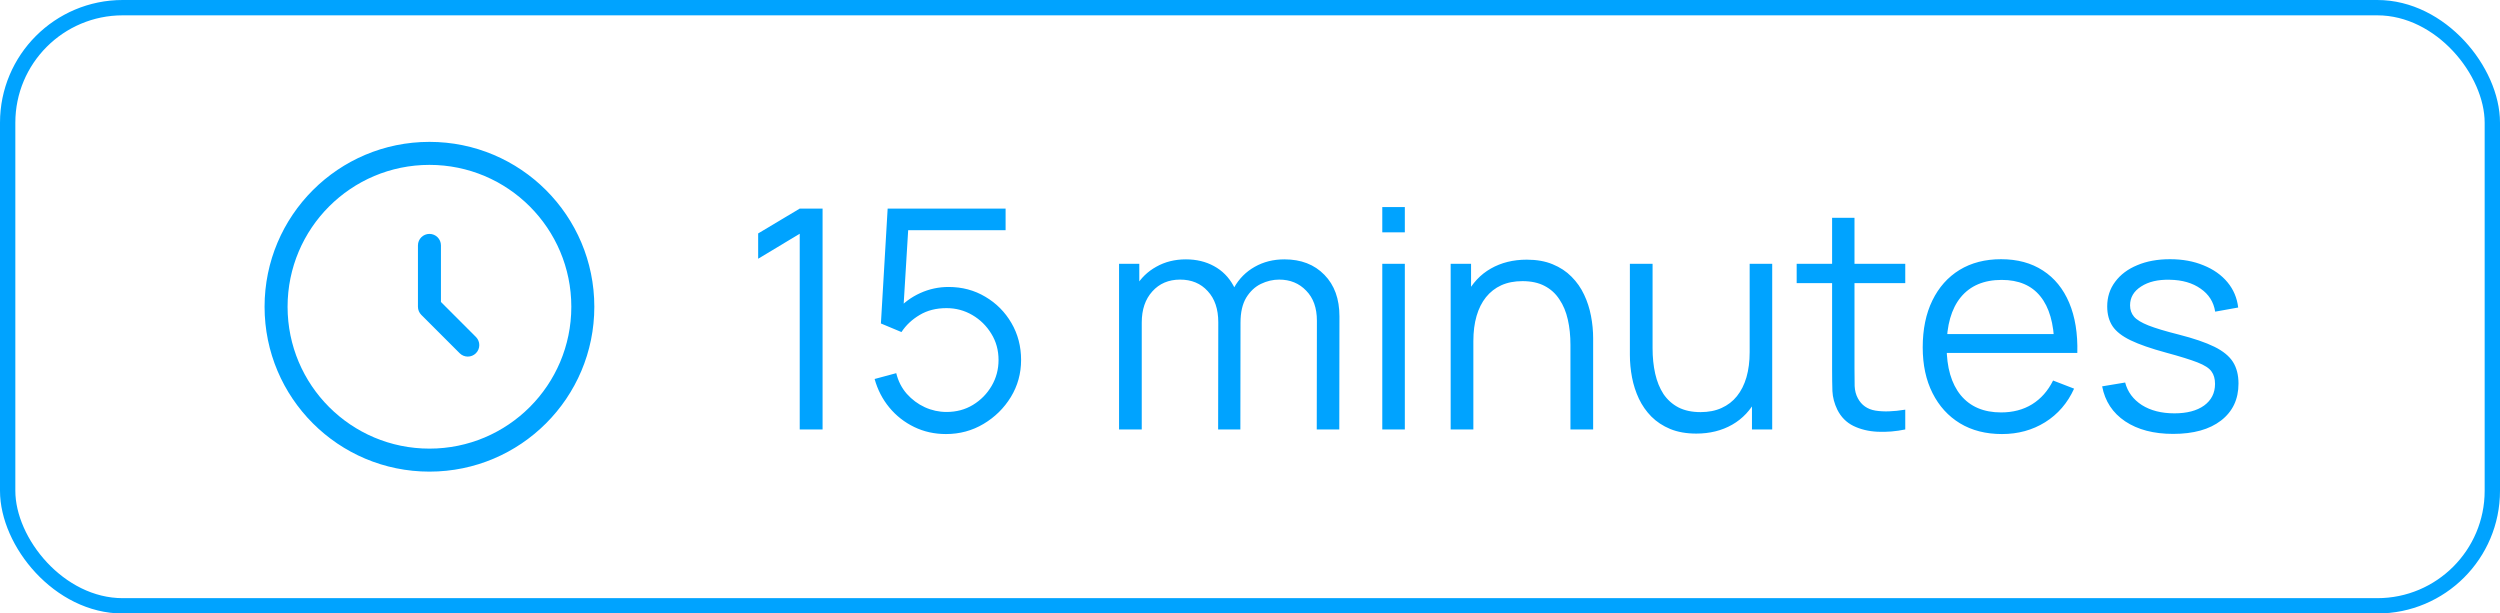
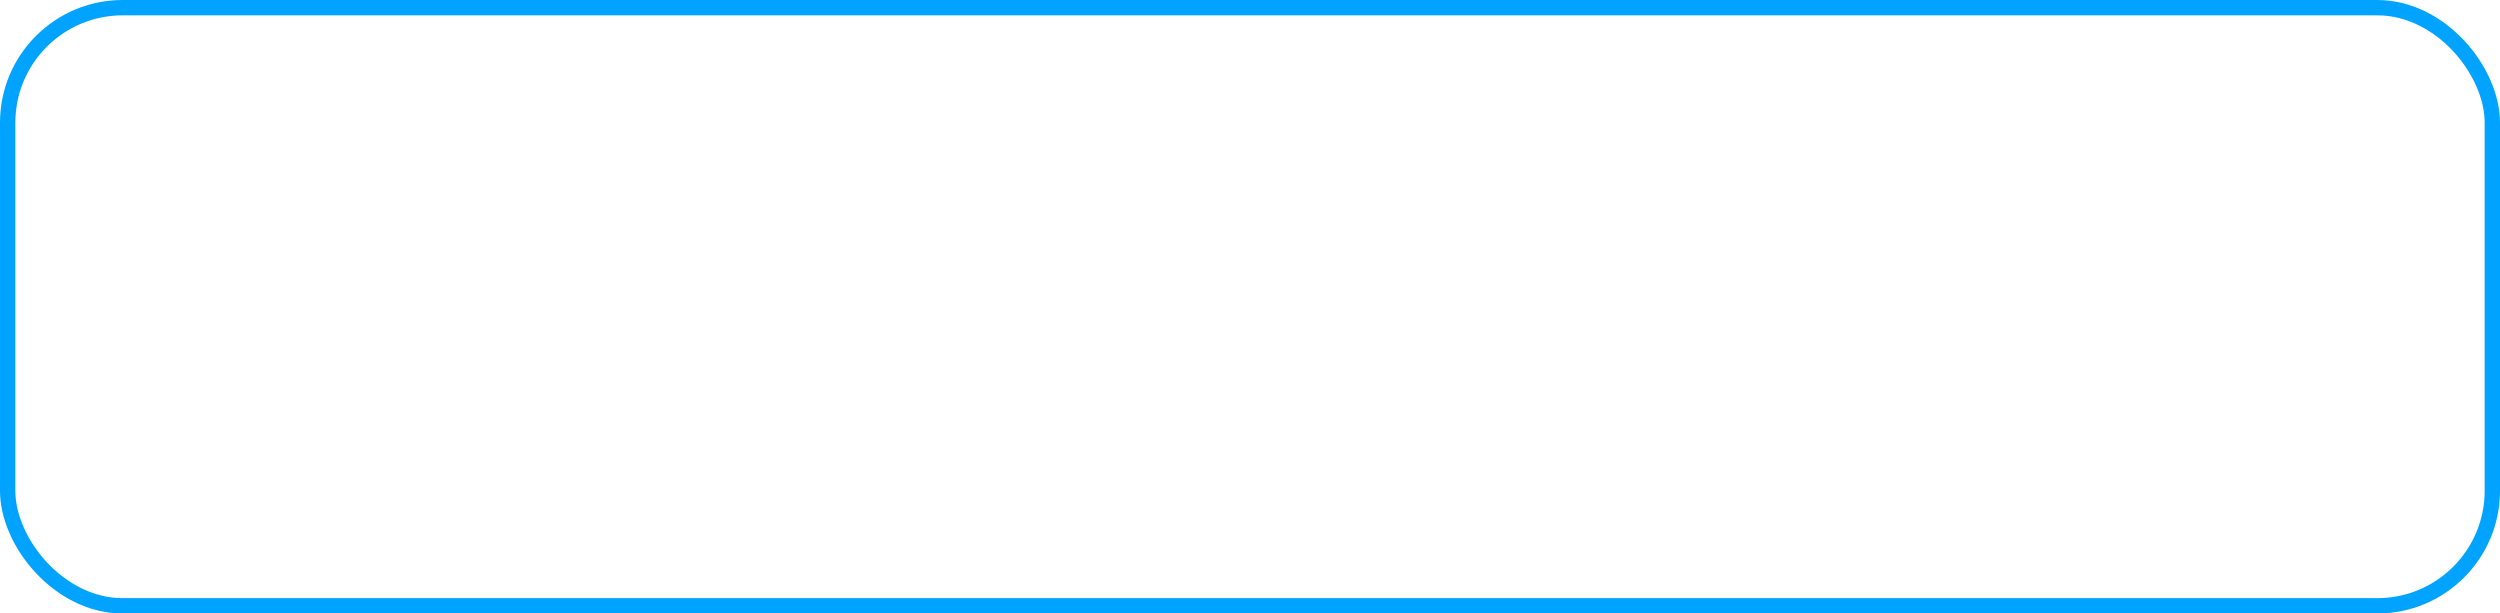
<svg xmlns="http://www.w3.org/2000/svg" width="163" height="40" viewBox="0 0 163 40" fill="none">
  <rect x="0.5" y="0.5" width="162" height="39" rx="7.5" stroke="#00A3FF" />
-   <path fill-rule="evenodd" clip-rule="evenodd" d="M28 10.75C22.891 10.75 18.75 14.891 18.75 20C18.75 25.109 22.891 29.25 28 29.25C33.109 29.25 37.25 25.109 37.25 20C37.25 14.891 33.109 10.75 28 10.75ZM17.25 20C17.25 14.063 22.063 9.25 28 9.25C33.937 9.25 38.75 14.063 38.75 20C38.75 25.937 33.937 30.75 28 30.75C22.063 30.75 17.25 25.937 17.25 20ZM28 15.25C28.414 15.25 28.75 15.586 28.75 16V19.689L31.03 21.97C31.323 22.263 31.323 22.737 31.03 23.03C30.737 23.323 30.263 23.323 29.97 23.03L27.47 20.53C27.329 20.39 27.25 20.199 27.25 20V16C27.25 15.586 27.586 15.25 28 15.25Z" fill="#00A3FF" />
-   <path d="M52.142 28V15.24L49.432 16.87V15.22L52.142 13.6H53.632V28H52.142ZM61.675 28.3C60.929 28.3 60.239 28.147 59.605 27.84C58.972 27.533 58.432 27.11 57.985 26.57C57.539 26.03 57.219 25.41 57.025 24.71L58.435 24.33C58.562 24.85 58.792 25.3 59.125 25.68C59.459 26.053 59.849 26.343 60.295 26.55C60.749 26.757 61.222 26.86 61.715 26.86C62.355 26.86 62.929 26.707 63.435 26.4C63.949 26.087 64.355 25.673 64.655 25.16C64.955 24.647 65.105 24.083 65.105 23.47C65.105 22.837 64.949 22.267 64.635 21.76C64.322 21.247 63.909 20.84 63.395 20.54C62.882 20.24 62.322 20.09 61.715 20.09C61.035 20.09 60.449 20.24 59.955 20.54C59.462 20.833 59.069 21.203 58.775 21.65L57.435 21.09L57.875 13.6H65.565V15.01H58.525L59.255 14.32L58.865 20.71L58.495 20.22C58.909 19.747 59.409 19.377 59.995 19.11C60.582 18.843 61.199 18.71 61.845 18.71C62.732 18.71 63.532 18.923 64.245 19.35C64.959 19.77 65.525 20.34 65.945 21.06C66.365 21.78 66.575 22.583 66.575 23.47C66.575 24.35 66.352 25.157 65.905 25.89C65.459 26.617 64.865 27.2 64.125 27.64C63.385 28.08 62.569 28.3 61.675 28.3ZM85.852 28L85.862 20.91C85.862 20.077 85.629 19.423 85.162 18.95C84.702 18.47 84.116 18.23 83.402 18.23C82.996 18.23 82.599 18.323 82.212 18.51C81.826 18.697 81.506 18.997 81.252 19.41C81.006 19.823 80.882 20.363 80.882 21.03L80.012 20.78C79.992 20.007 80.142 19.33 80.462 18.75C80.789 18.17 81.236 17.72 81.802 17.4C82.376 17.073 83.022 16.91 83.742 16.91C84.829 16.91 85.699 17.247 86.352 17.92C87.006 18.587 87.332 19.49 87.332 20.63L87.322 28H85.852ZM72.962 28V17.2H74.282V19.86H74.442V28H72.962ZM79.422 28L79.432 21.01C79.432 20.15 79.202 19.473 78.742 18.98C78.289 18.48 77.689 18.23 76.942 18.23C76.196 18.23 75.592 18.487 75.132 19C74.672 19.507 74.442 20.183 74.442 21.03L73.562 20.55C73.562 19.857 73.726 19.237 74.052 18.69C74.379 18.137 74.826 17.703 75.392 17.39C75.959 17.07 76.602 16.91 77.322 16.91C78.009 16.91 78.619 17.057 79.152 17.35C79.692 17.643 80.116 18.07 80.422 18.63C80.729 19.19 80.882 19.87 80.882 20.67L80.872 28H79.422ZM90.125 15.15V13.5H91.595V15.15H90.125ZM90.125 28V17.2H91.595V28H90.125ZM102.393 28V22.49C102.393 21.89 102.337 21.34 102.223 20.84C102.11 20.333 101.927 19.893 101.673 19.52C101.427 19.14 101.103 18.847 100.703 18.64C100.31 18.433 99.83 18.33 99.263 18.33C98.743 18.33 98.283 18.42 97.883 18.6C97.49 18.78 97.157 19.04 96.883 19.38C96.617 19.713 96.413 20.12 96.273 20.6C96.133 21.08 96.063 21.627 96.063 22.24L95.023 22.01C95.023 20.903 95.217 19.973 95.603 19.22C95.99 18.467 96.523 17.897 97.203 17.51C97.883 17.123 98.663 16.93 99.543 16.93C100.19 16.93 100.753 17.03 101.233 17.23C101.72 17.43 102.13 17.7 102.463 18.04C102.803 18.38 103.077 18.77 103.283 19.21C103.49 19.643 103.64 20.107 103.733 20.6C103.827 21.087 103.873 21.573 103.873 22.06V28H102.393ZM94.583 28V17.2H95.913V19.86H96.063V28H94.583ZM110.598 28.27C109.952 28.27 109.385 28.17 108.898 27.97C108.418 27.77 108.008 27.5 107.668 27.16C107.335 26.82 107.065 26.433 106.858 26C106.652 25.56 106.502 25.097 106.408 24.61C106.315 24.117 106.268 23.627 106.268 23.14V17.2H107.748V22.71C107.748 23.303 107.805 23.853 107.918 24.36C108.032 24.867 108.212 25.31 108.458 25.69C108.712 26.063 109.035 26.353 109.428 26.56C109.828 26.767 110.312 26.87 110.878 26.87C111.398 26.87 111.855 26.78 112.248 26.6C112.648 26.42 112.982 26.163 113.248 25.83C113.522 25.49 113.728 25.08 113.868 24.6C114.008 24.113 114.078 23.567 114.078 22.96L115.118 23.19C115.118 24.297 114.925 25.227 114.538 25.98C114.152 26.733 113.618 27.303 112.938 27.69C112.258 28.077 111.478 28.27 110.598 28.27ZM114.228 28V25.34H114.078V17.2H115.548V28H114.228ZM124.223 28C123.617 28.127 123.017 28.177 122.423 28.15C121.837 28.123 121.31 27.997 120.843 27.77C120.383 27.543 120.033 27.19 119.793 26.71C119.6 26.31 119.493 25.907 119.473 25.5C119.46 25.087 119.453 24.617 119.453 24.09V14.2H120.913V24.03C120.913 24.483 120.917 24.863 120.923 25.17C120.937 25.47 121.007 25.737 121.133 25.97C121.373 26.417 121.753 26.683 122.273 26.77C122.8 26.857 123.45 26.837 124.223 26.71V28ZM117.143 18.46V17.2H124.223V18.46H117.143ZM130.531 28.3C129.477 28.3 128.564 28.067 127.791 27.6C127.024 27.133 126.427 26.477 126.001 25.63C125.574 24.783 125.361 23.79 125.361 22.65C125.361 21.47 125.571 20.45 125.991 19.59C126.411 18.73 127.001 18.067 127.761 17.6C128.527 17.133 129.431 16.9 130.471 16.9C131.537 16.9 132.447 17.147 133.201 17.64C133.954 18.127 134.524 18.827 134.911 19.74C135.297 20.653 135.474 21.743 135.441 23.01H133.941V22.49C133.914 21.09 133.611 20.033 133.031 19.32C132.457 18.607 131.617 18.25 130.511 18.25C129.351 18.25 128.461 18.627 127.841 19.38C127.227 20.133 126.921 21.207 126.921 22.6C126.921 23.96 127.227 25.017 127.841 25.77C128.461 26.517 129.337 26.89 130.471 26.89C131.244 26.89 131.917 26.713 132.491 26.36C133.071 26 133.527 25.483 133.861 24.81L135.231 25.34C134.804 26.28 134.174 27.01 133.341 27.53C132.514 28.043 131.577 28.3 130.531 28.3ZM126.401 23.01V21.78H134.651V23.01H126.401ZM141.69 28.29C140.423 28.29 139.38 28.017 138.56 27.47C137.746 26.923 137.246 26.163 137.06 25.19L138.56 24.94C138.72 25.553 139.083 26.043 139.65 26.41C140.223 26.77 140.93 26.95 141.77 26.95C142.59 26.95 143.236 26.78 143.71 26.44C144.183 26.093 144.42 25.623 144.42 25.03C144.42 24.697 144.343 24.427 144.19 24.22C144.043 24.007 143.74 23.81 143.28 23.63C142.82 23.45 142.133 23.237 141.22 22.99C140.24 22.723 139.473 22.457 138.92 22.19C138.366 21.923 137.973 21.617 137.74 21.27C137.506 20.917 137.39 20.487 137.39 19.98C137.39 19.367 137.563 18.83 137.91 18.37C138.256 17.903 138.736 17.543 139.35 17.29C139.963 17.03 140.676 16.9 141.49 16.9C142.303 16.9 143.03 17.033 143.67 17.3C144.316 17.56 144.836 17.927 145.23 18.4C145.623 18.873 145.856 19.423 145.93 20.05L144.43 20.32C144.33 19.687 144.013 19.187 143.48 18.82C142.953 18.447 142.283 18.253 141.47 18.24C140.703 18.22 140.08 18.367 139.6 18.68C139.12 18.987 138.88 19.397 138.88 19.91C138.88 20.197 138.966 20.443 139.14 20.65C139.313 20.85 139.626 21.04 140.08 21.22C140.54 21.4 141.193 21.597 142.04 21.81C143.033 22.063 143.813 22.33 144.38 22.61C144.946 22.89 145.35 23.22 145.59 23.6C145.83 23.98 145.95 24.45 145.95 25.01C145.95 26.03 145.57 26.833 144.81 27.42C144.056 28 143.016 28.29 141.69 28.29Z" fill="#00A3FF" />
</svg>